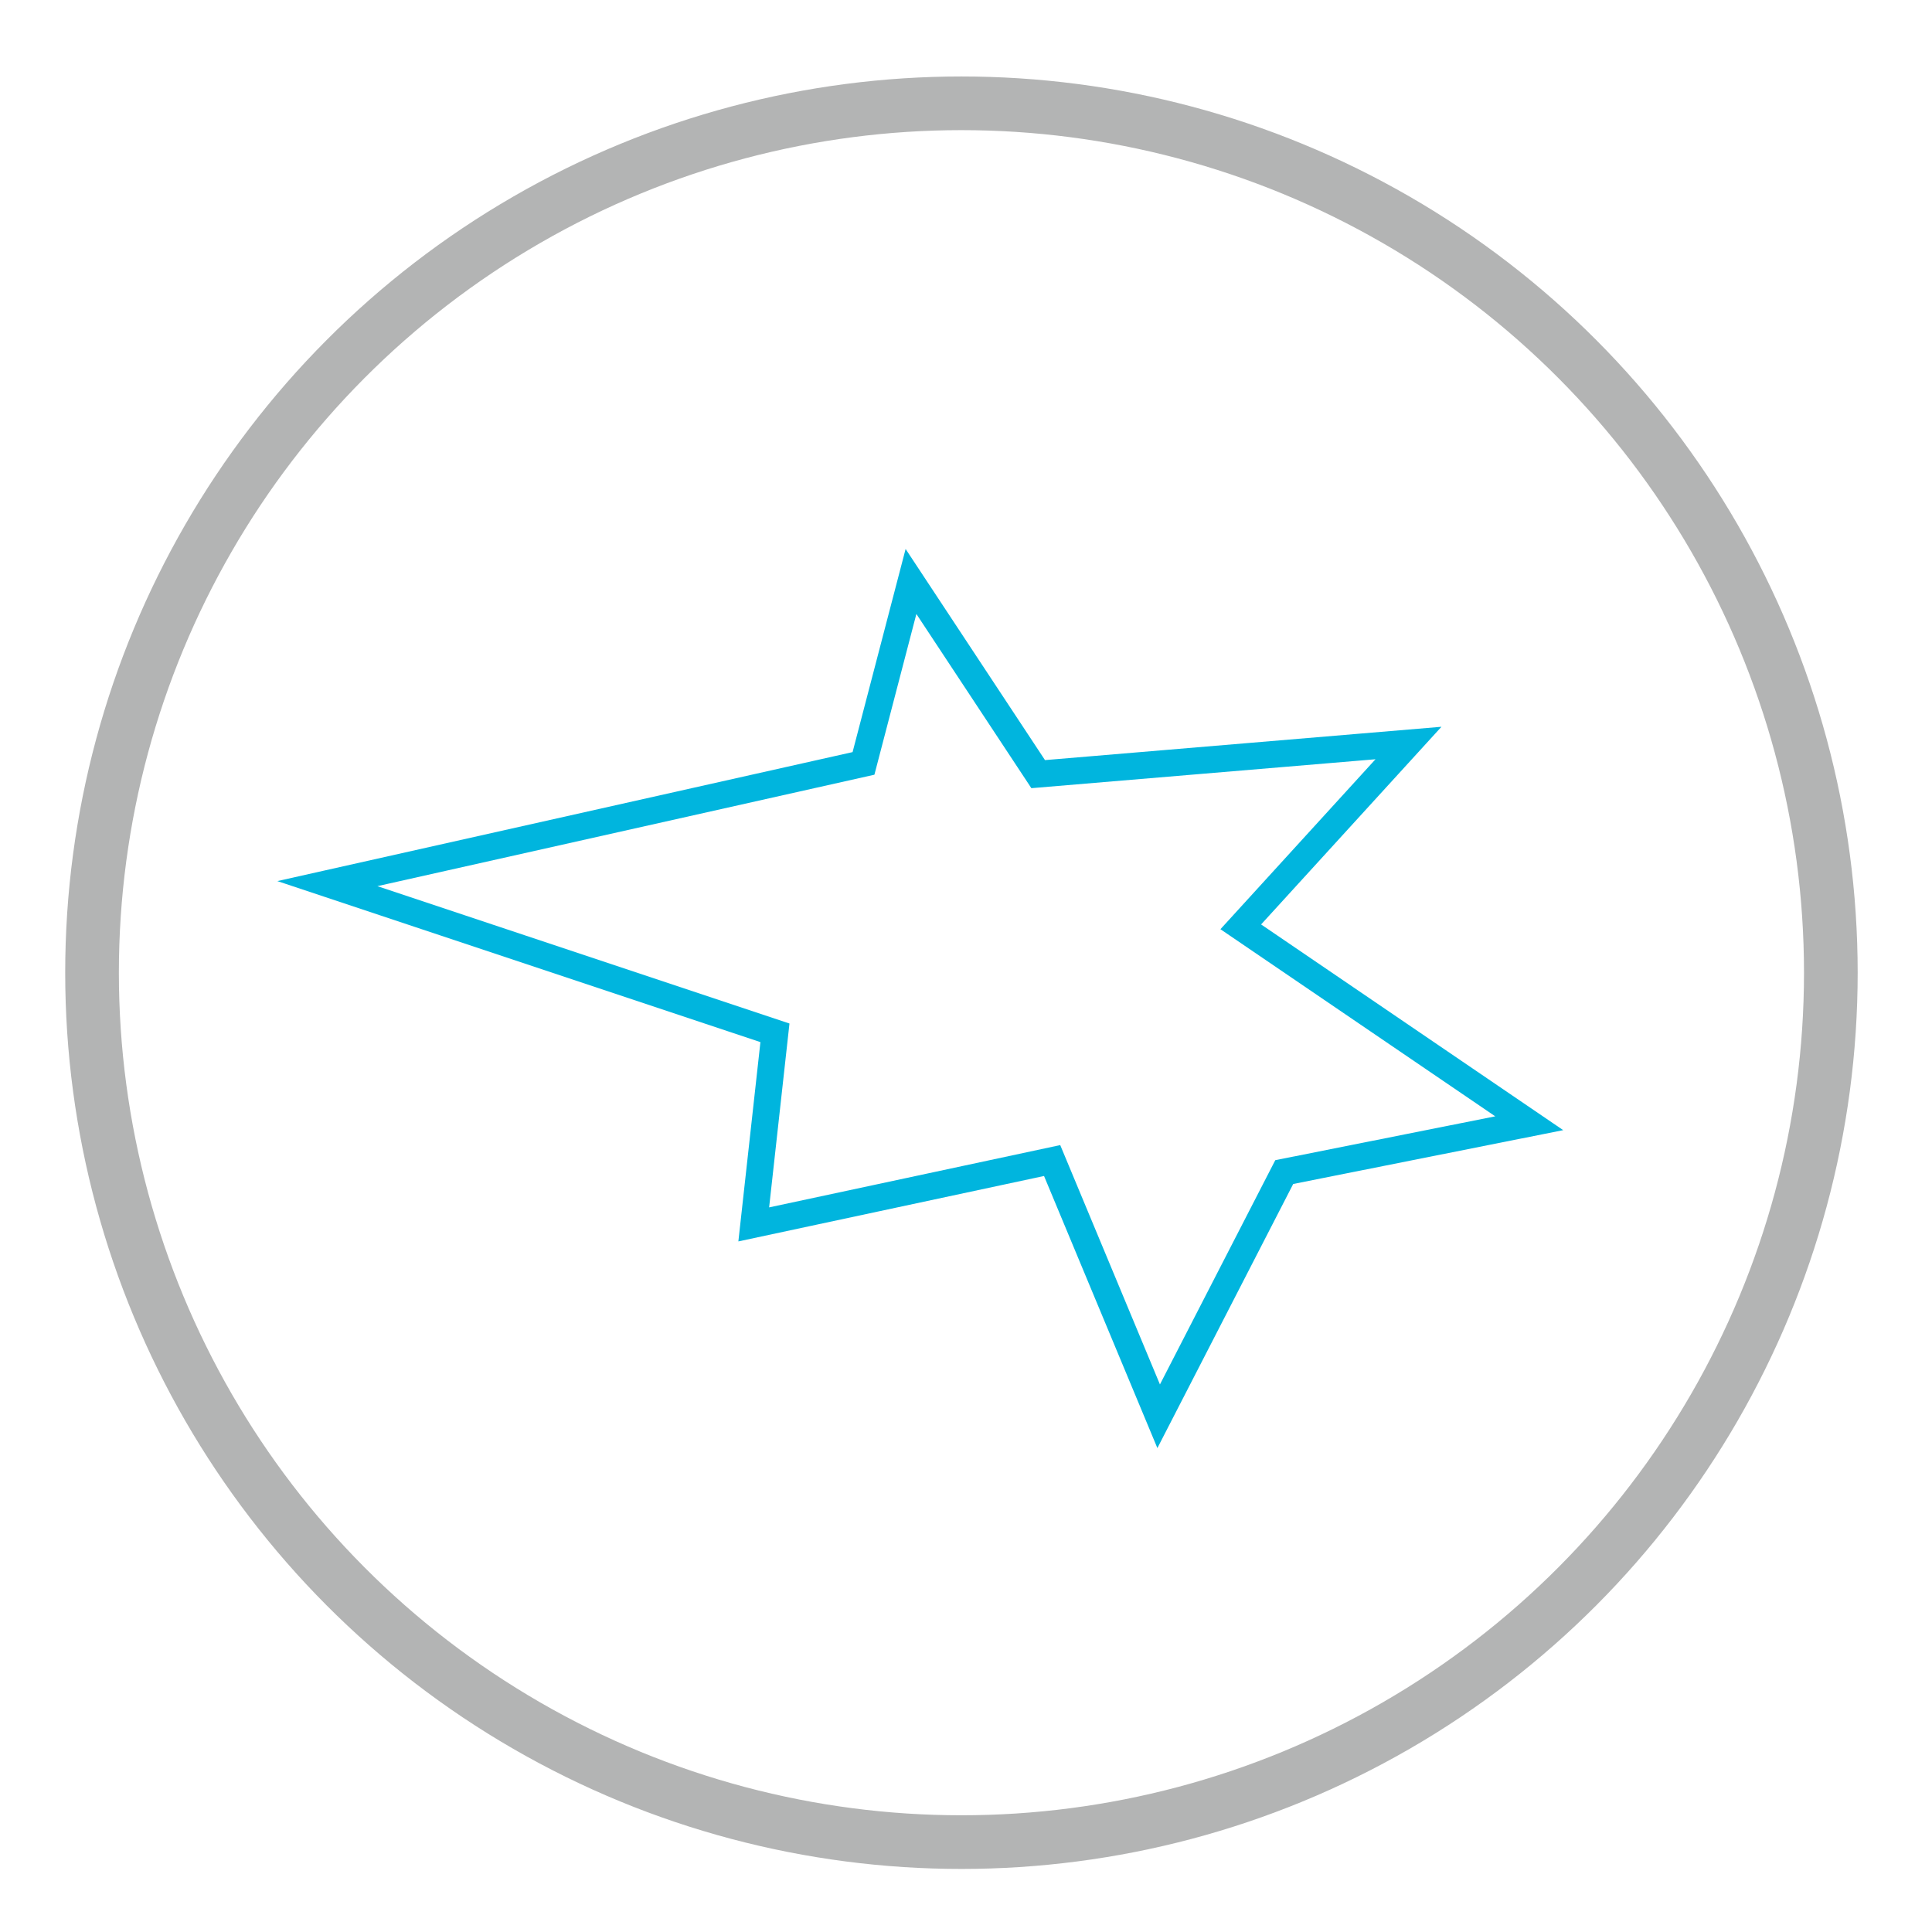
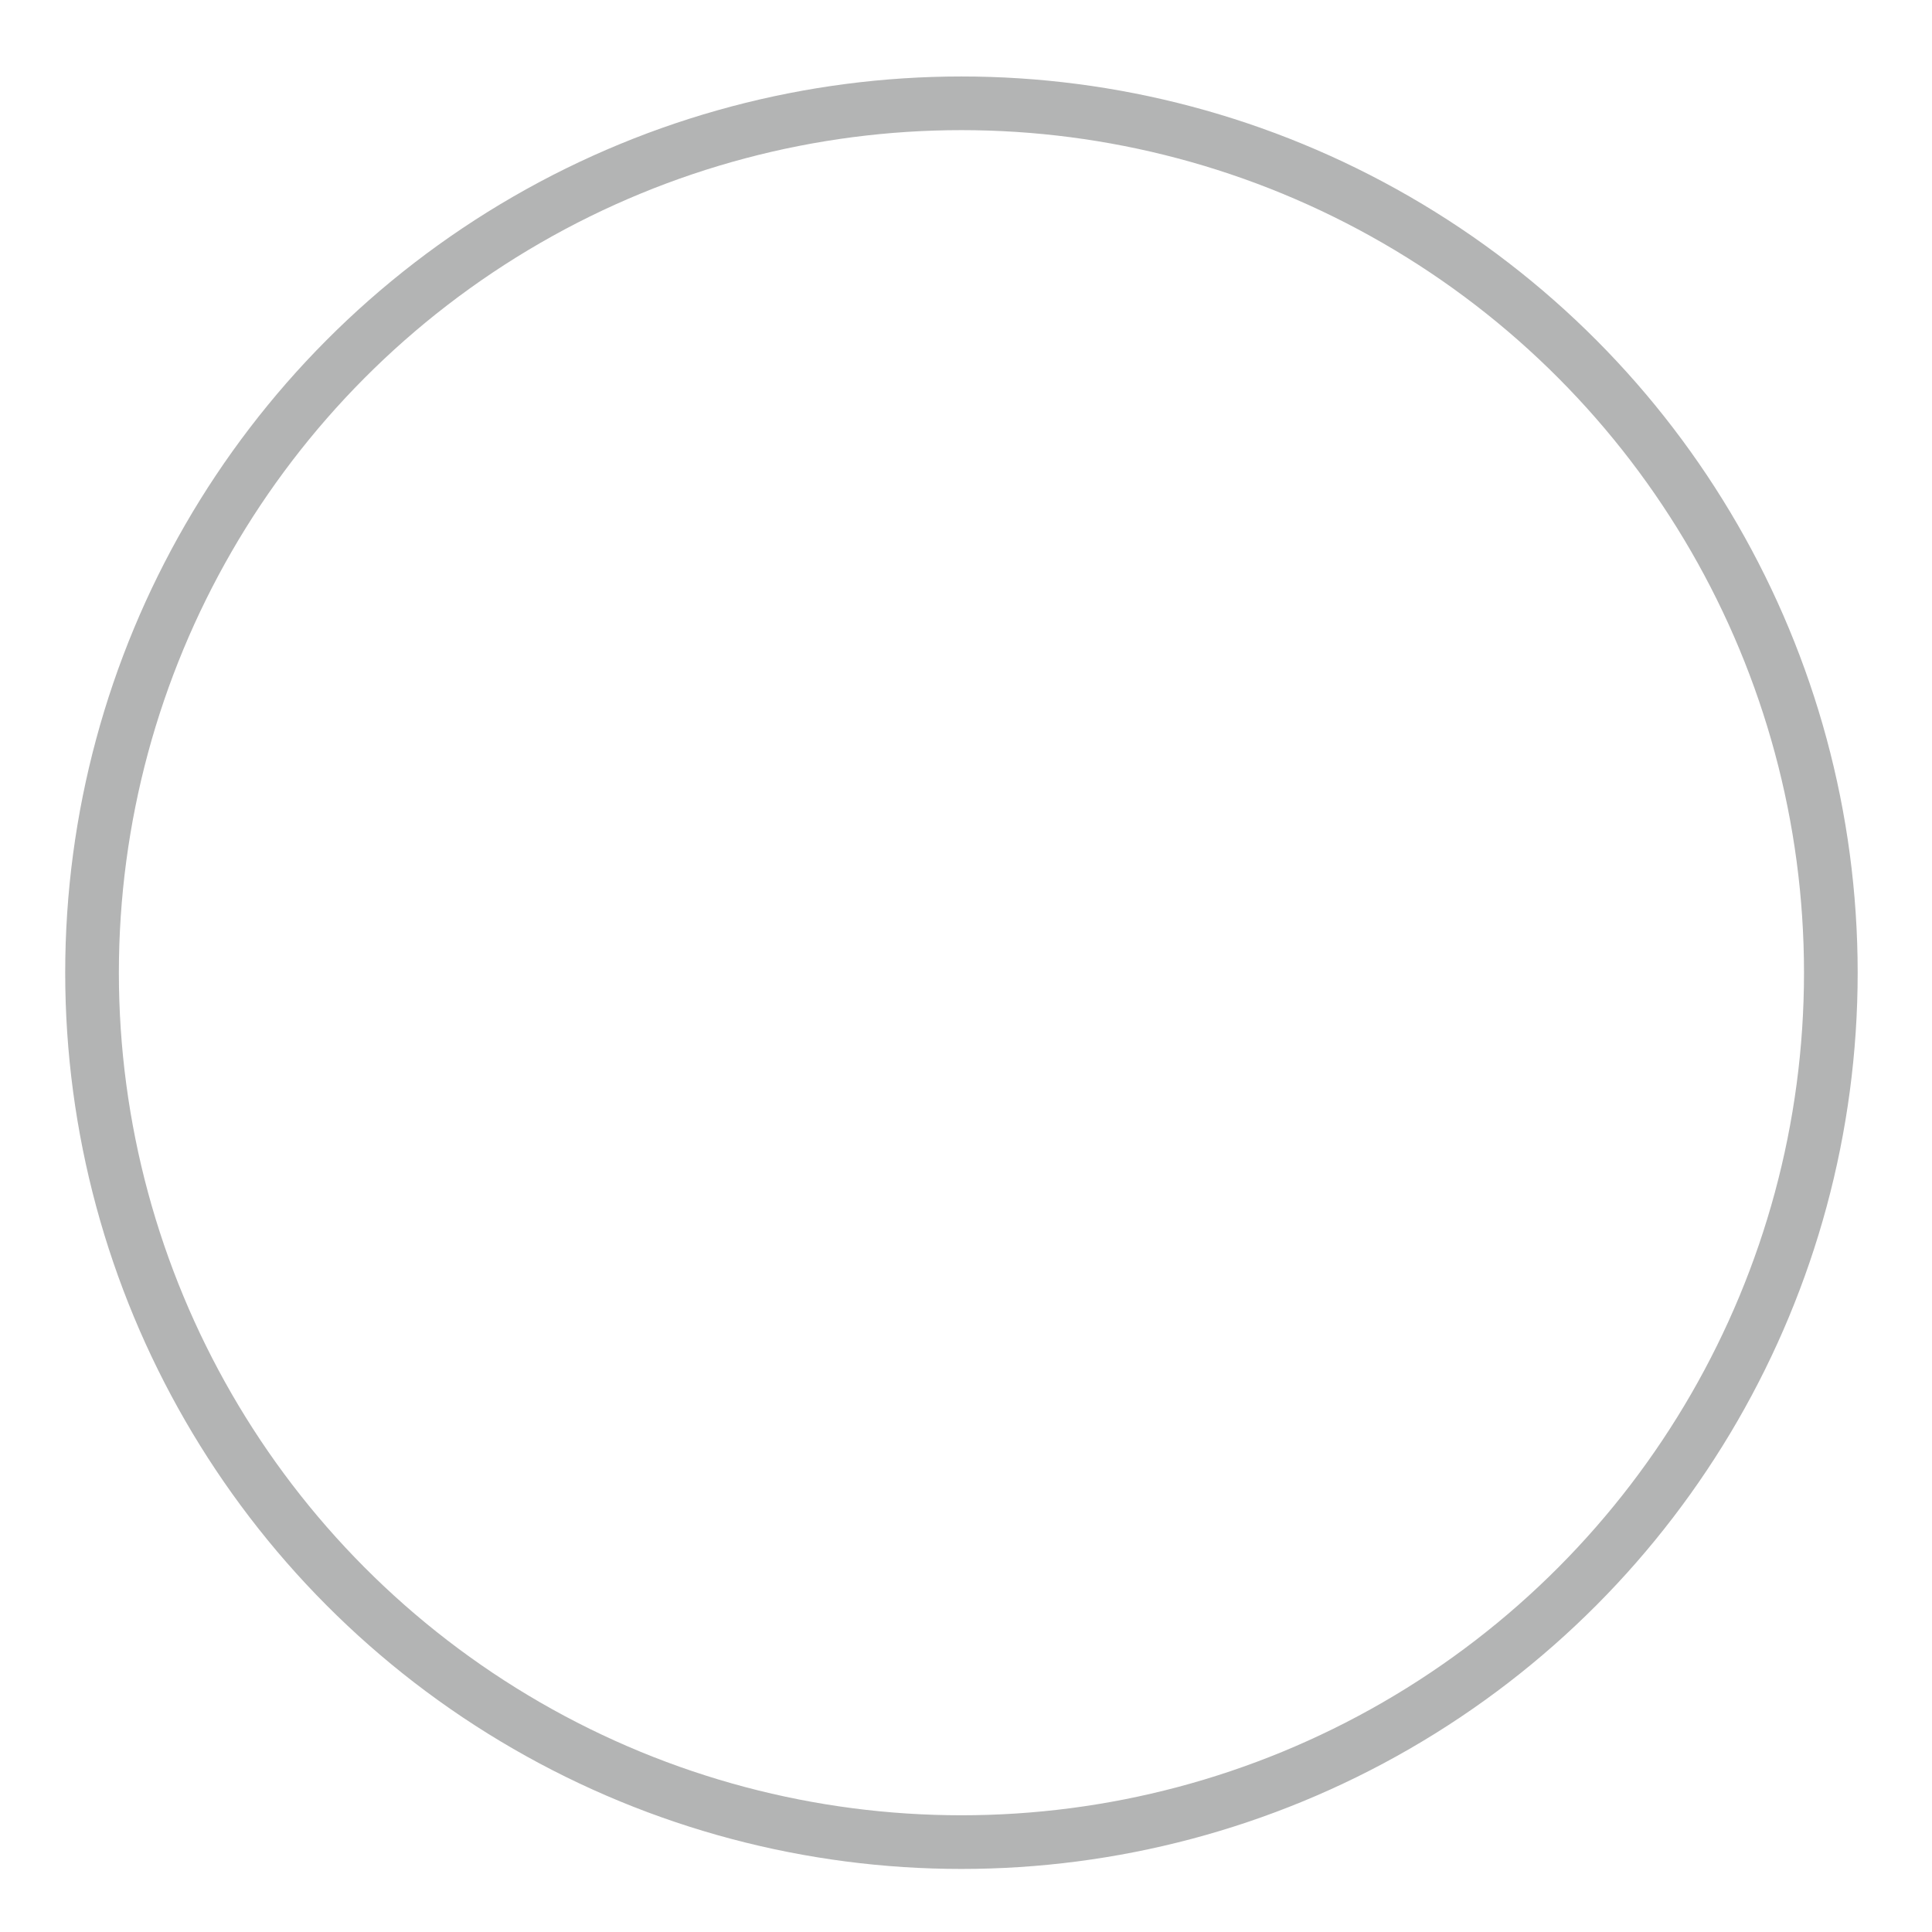
<svg xmlns="http://www.w3.org/2000/svg" id="Layer_1" viewBox="0 0 72 72">
  <defs>
    <style>.cls-1{stroke:#b3b4b4;stroke-width:2px;}.cls-1,.cls-2{fill:none;stroke-miterlimit:10;}.cls-2{stroke:#00b5de;}</style>
  </defs>
  <circle class="cls-1" cx="35.83" cy="36.25" r="32.4" />
-   <polygon class="cls-2" points="47.86 43.68 56.99 41.86 46.24 34.54 52.49 27.69 38.69 28.85 33.95 21.67 32.18 28.45 12.2 32.93 28.88 38.49 28.09 45.63 39.21 43.25 43.18 52.78 47.86 43.68" />
</svg>